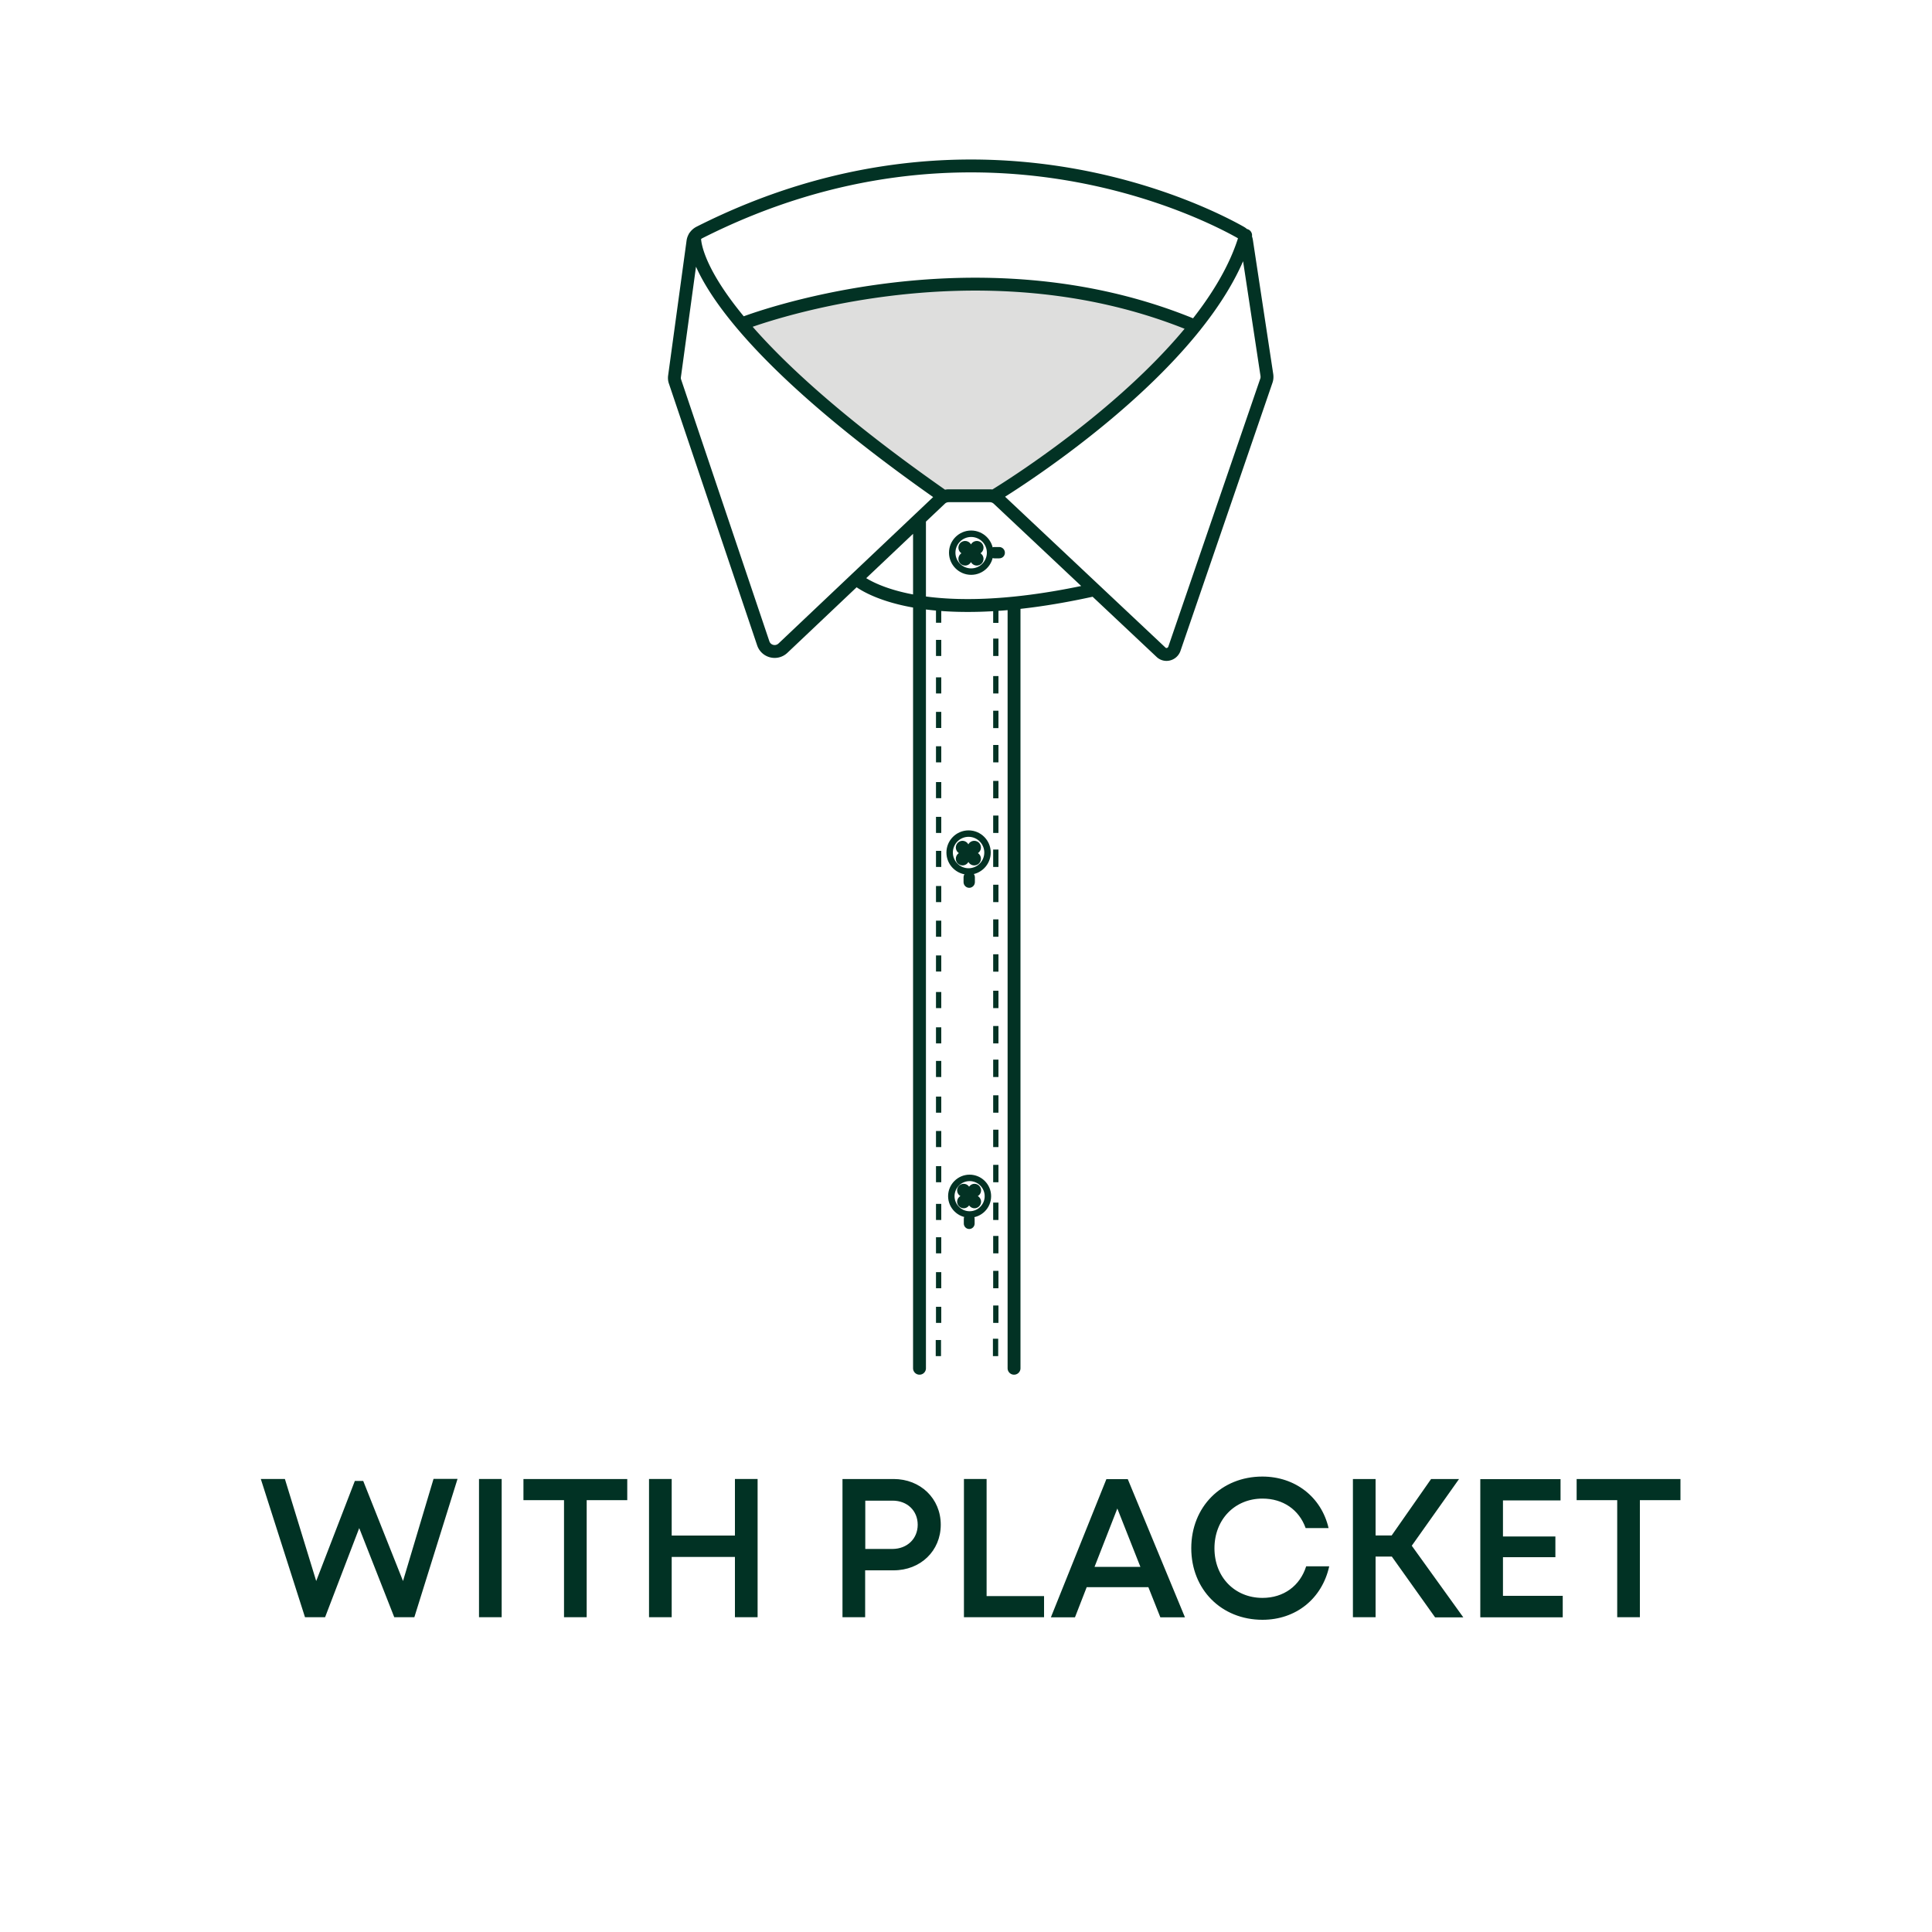
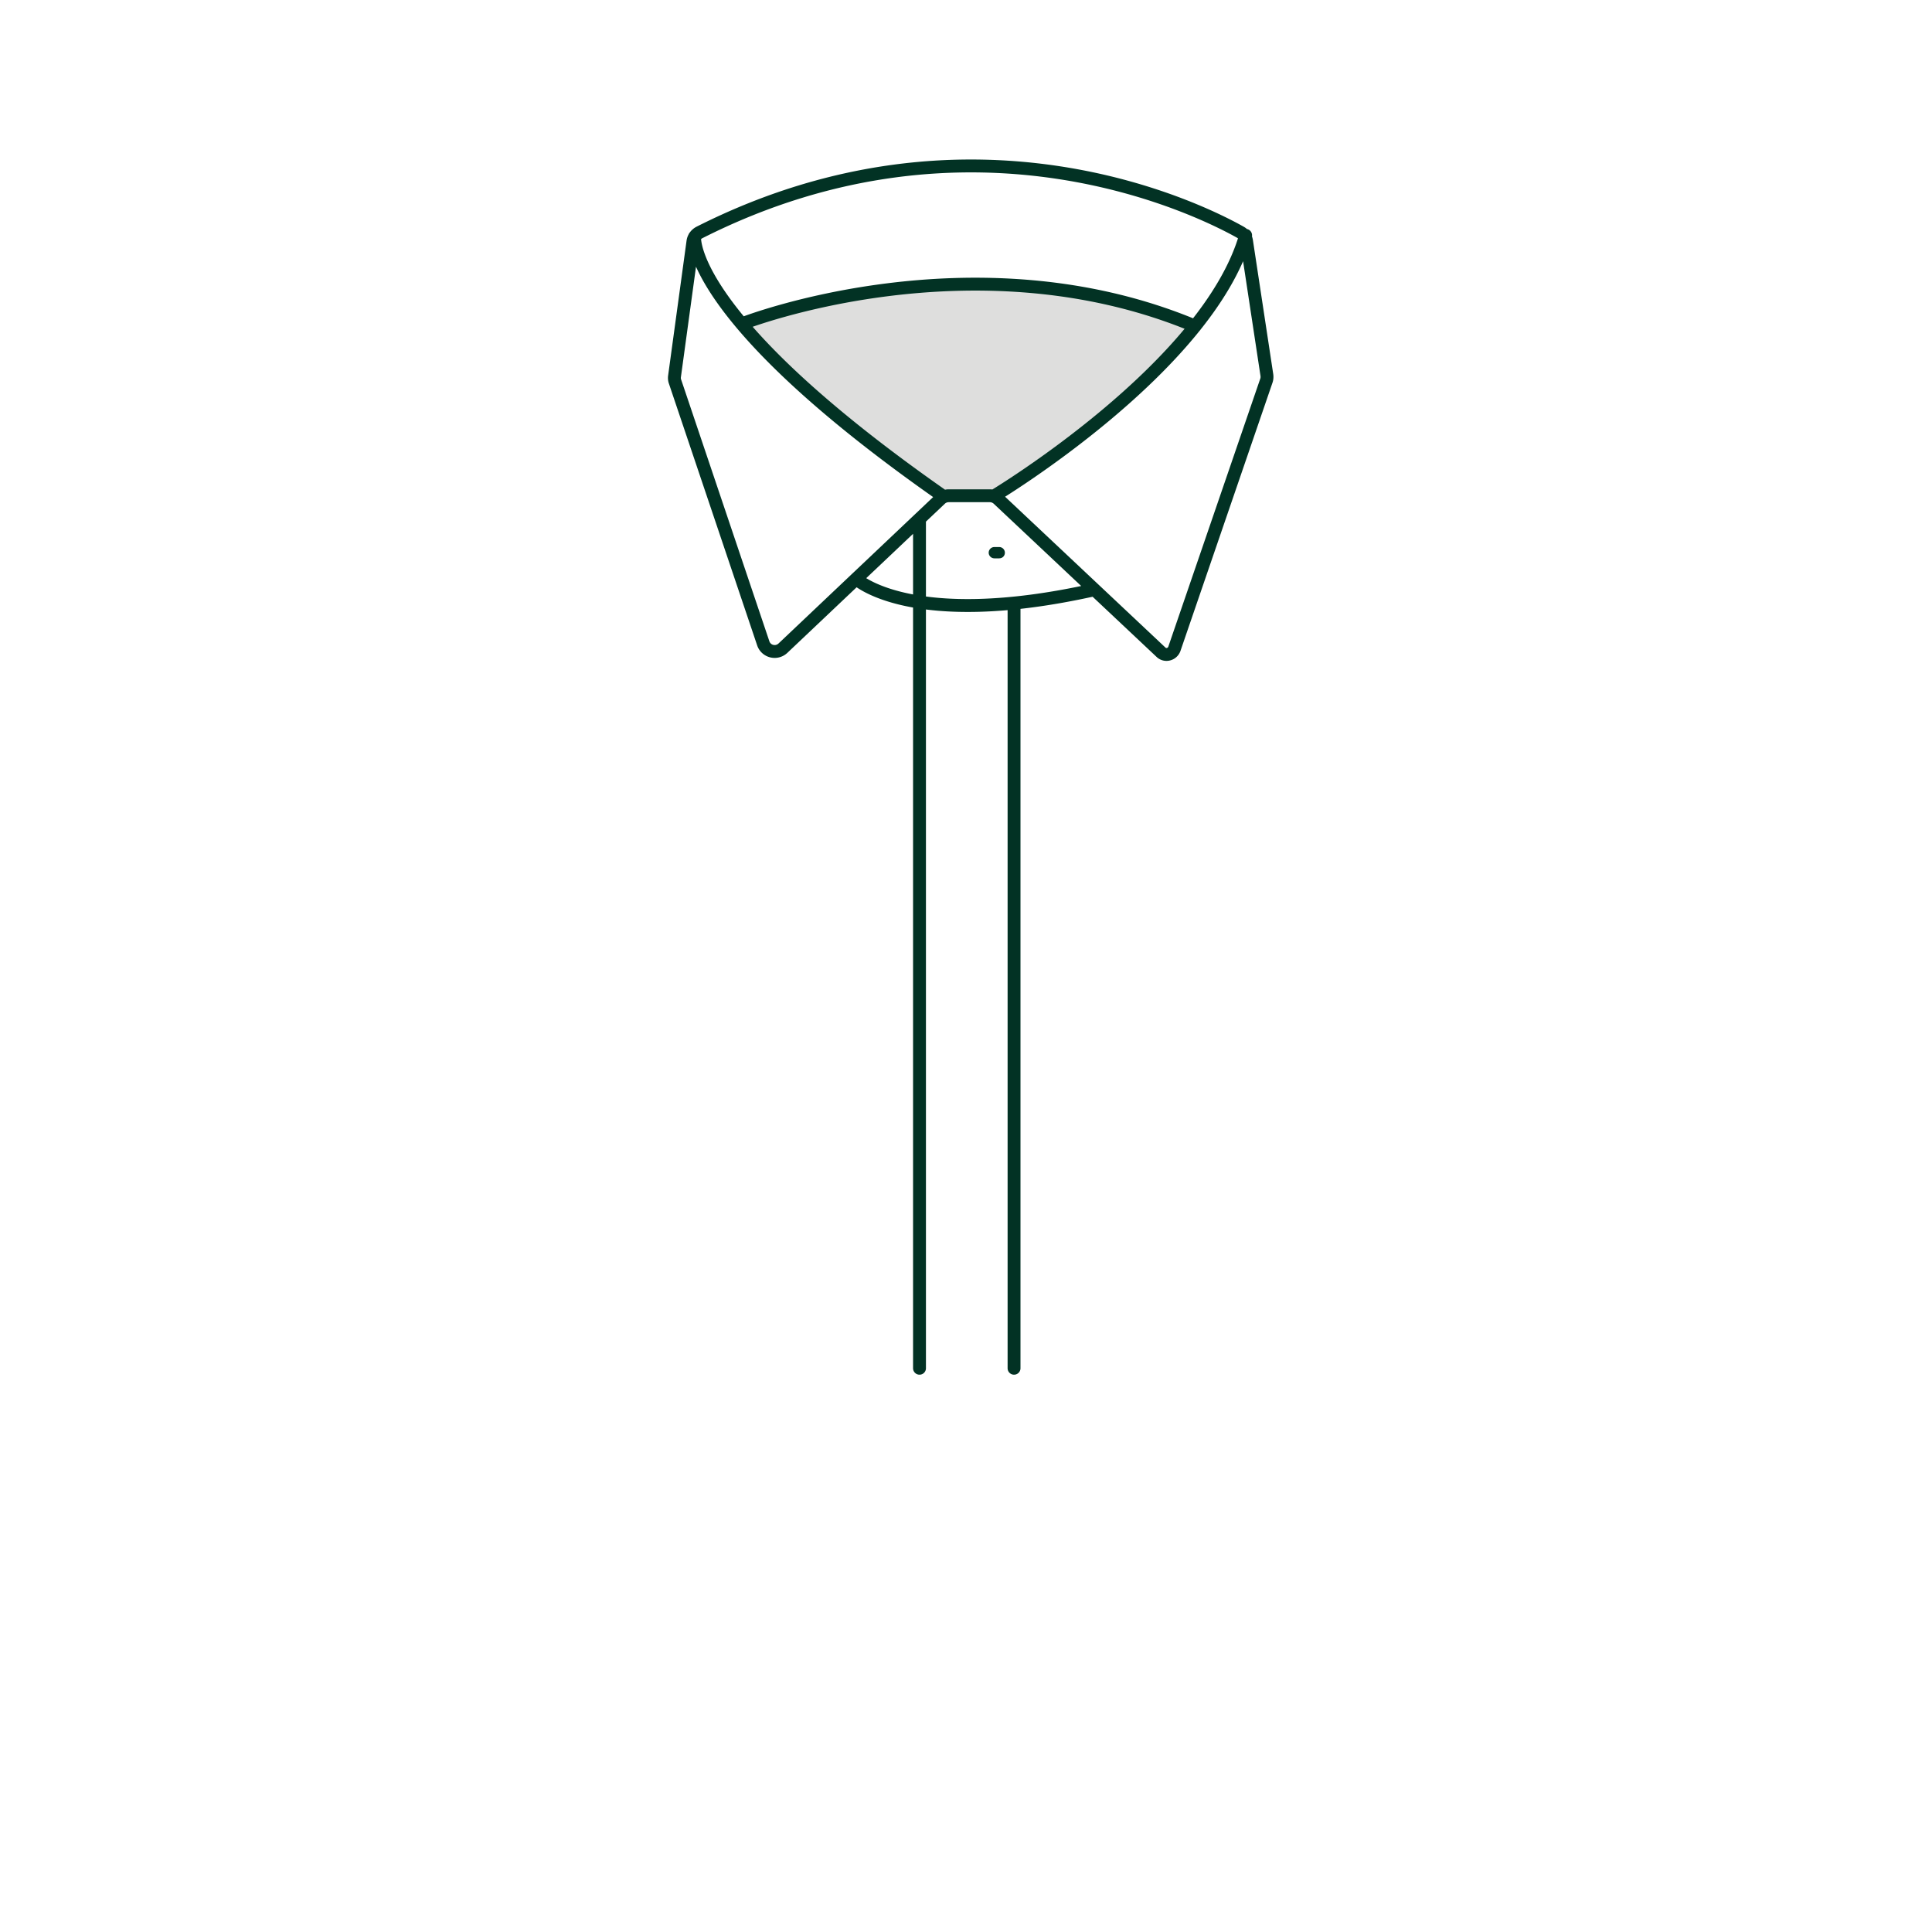
<svg xmlns="http://www.w3.org/2000/svg" xml:space="preserve" id="Calque_1" x="0" y="0" version="1.1" viewBox="0 0 150 150">
  <style>.st1{fill:#023224}.st2{fill:#033224}.st5{fill:#013224}</style>
  <path d="m77.24 38.45.05.04h-4.02c-8.19-5.72-12.91-10.15-15.65-13.39 3.91-1.25 20.25-5.77 35.16.23-5.88 7.31-15.54 13.12-15.54 13.12" style="fill:#dededd" />
  <path d="M77.58 43.35h-.38c-.24 0-.44-.2-.44-.44s.2-.44.44-.44h.38c.24 0 .44.2.44.44 0 .25-.19.44-.44.44" class="st1" />
-   <path d="M75.69 68.11v.38c0 .24-.2.44-.44.44s-.44-.2-.44-.44v-.38c0-.24.2-.44.44-.44s.44.2.44.44" class="st2" />
-   <path d="M76.87 42.91c0 .81-.66 1.47-1.47 1.47-.81 0-1.47-.66-1.47-1.47 0-.81.66-1.47 1.47-1.47.81 0 1.47.66 1.47 1.47zm-1.94-.66c-.15 0-.27.12-.27.27s.12.27.27.27.27-.12.27-.27-.12-.27-.27-.27zm.91 0c-.15 0-.27.12-.27.27s.12.27.27.27.27-.12.27-.27-.12-.27-.27-.27zm-.91.87c-.15 0-.27.12-.27.27 0 .15.12.27.27.27s.27-.12.27-.27c0-.15-.12-.27-.27-.27zm.91 0c-.15 0-.27.12-.27.27 0 .15.12.27.27.27s.27-.12.27-.27c0-.15-.12-.27-.27-.27zm-1.05-.83 1.23 1.3m-1.23.03 1.23-1.29m-.82 22.39c-.81 0-1.47.66-1.47 1.47s.66 1.47 1.47 1.47c.81 0 1.47-.66 1.47-1.47s-.66-1.47-1.47-1.47zm-.47.81c-.15 0-.27.12-.27.27 0 .15.12.27.27.27s.27-.12.27-.27c-.01-.15-.13-.27-.27-.27zm.91 0c-.15 0-.27.12-.27.27 0 .15.12.27.27.27s.27-.12.27-.27c0-.15-.12-.27-.27-.27zm-.91.87c-.15 0-.27.12-.27.27 0 .15.12.27.27.27s.27-.12.27-.27c-.01-.15-.13-.27-.27-.27zm.91 0c-.15 0-.27.12-.27.27 0 .15.12.27.27.27s.27-.12.27-.27c0-.15-.12-.27-.27-.27zm-1.05-.83 1.23 1.3m-1.23.03 1.23-1.29m.88 27.26c0-.78-.64-1.42-1.42-1.42s-1.42.64-1.42 1.42.64 1.42 1.42 1.42 1.42-.63 1.42-1.42zm-.78-.45c0-.14-.12-.26-.26-.26s-.26.12-.26.26.12.26.26.26.26-.11.26-.26zm0 .88c0-.14-.12-.26-.26-.26s-.26.12-.26.26.12.26.26.26.26-.12.26-.26zm-.84-.88c0-.14-.12-.26-.26-.26s-.26.12-.26.26.12.26.26.26.26-.11.26-.26zm0 .88c0-.14-.12-.26-.26-.26s-.26.12-.26.26.12.26.26.26.26-.12.26-.26zm.8-1.01-1.25 1.18m-.03-1.18 1.24 1.18" style="fill:none;stroke:#033224;stroke-width:.5;stroke-miterlimit:10" />
-   <path d="M74.83 95v-.37c0-.23.19-.42.42-.42.23 0 .42.19.42.42V95c0 .23-.19.42-.42.42-.23 0-.42-.19-.42-.42" class="st2" />
  <path d="M71.39 106.23V40.34m19.79 10.03 7.14-20.81c.05-.14.06-.29.04-.44l-1.58-10.41a.92.92 0 0 0-.46-.67c-2.84-1.6-20.72-10.76-42.02.01-.27.14-.46.4-.5.7l-1.43 10.46c-.02.14-.01.29.04.42l6.85 20.32c.22.64 1.02.84 1.52.38l12.24-11.59c.17-.16.4-.25.64-.25h3.19c.24 0 .46.09.64.25l12.64 11.89c.33.33.89.19 1.05-.26M53.93 18.38s-.68 6.19 19.3 20.15m3.98-.04s16.57-9.95 19.5-20.22m-3.92 7.05c-17.2-7.2-35.07-.22-35.07-.22m8.75 19.84s4.23 4.03 18.49.85m-6.23 1.22v59.22" style="fill:none;stroke:#023224;stroke-linecap:round;stroke-linejoin:round;stroke-miterlimit:10" />
-   <path d="M73.08 48.35h-.41V47.1h.41zm4.44-1.34h-.41v1.35h.41zm-4.44 2.67h-.41v1.25h.41zm4.44-.1h-.41v1.35h.41zm-4.44 3.01h-.41v1.25h.41zm4.44-.1h-.41v1.35h.41zm-4.44 2.78h-.41v1.25h.41zm4.44-.09h-.41v1.35h.41zm-4.44 2.76h-.41v1.25h.41zm4.44-.1h-.41v1.35h.41zm-4.44 2.88h-.41v1.25h.41zm4.44-.09h-.41v1.35h.41zm-4.44 2.79h-.41v1.25h.41zm4.44-.1h-.41v1.35h.41zm-4.44 2.74h-.41v1.25h.41zm4.44-.1h-.41v1.35h.41zm-4.44 2.83h-.41v1.25h.41zm4.44-.1h-.41v1.35h.41zm-4.44 2.79h-.41v1.25h.41zm4.44-.1h-.41v1.35h.41zm-4.44 2.8h-.41v1.25h.41zm4.44-.09h-.41v1.35h.41zm-4.44 2.93h-.41v1.25h.41zm4.44-.1h-.41v1.35h.41zm-4.44 2.84h-.41v1.25h.41zm4.44-.1h-.41v1.35h.41zm-4.44 2.71h-.41v1.25h.41zm4.44-.1h-.41v1.35h.41zm-4.44 2.87h-.41v1.25h.41zm4.44-.1h-.41v1.35h.41zm-4.44 2.77h-.41v1.25h.41zm4.44-.1h-.41v1.35h.41zm-4.44 2.83h-.41v1.25h.41zm4.44-.1h-.41v1.35h.41zm-4.44 3.03h-.41v1.25h.41zm4.44-.1h-.41v1.35h.41zm-4.44 2.69h-.41v1.25h.41zm4.44-.1h-.41v1.35h.41zm-4.44 2.81h-.41v1.25h.41zm4.44-.1h-.41v1.35h.41zm-4.44 2.79h-.41v1.25h.41zm4.44-.1h-.41v1.35h.41zm-4.46 2.68h-.41v1.25h.41zm4.44-.1h-.41v1.35h.41z" class="st1" />
-   <path d="m35.52 114.83-3.35 10.73h-1.56l-2.72-6.92-2.65 6.92h-1.56l-3.43-10.73h1.87l2.43 7.92 3-7.77h.65l3.09 7.77 2.37-7.93h1.86zM37.19 114.83h1.76v10.73h-1.76zM48.7 116.47h-3.15v9.09h-1.76v-9.09h-3.15v-1.64h8.06zM58.82 114.83v10.73h-1.76v-4.68h-4.91v4.68h-1.76v-10.73h1.76v4.39h4.91v-4.39zM73.04 118.38c0 2.03-1.57 3.54-3.66 3.54h-2.21v3.64h-1.76v-10.73h3.97c2.08 0 3.66 1.51 3.66 3.55m-1.79 0c0-1.08-.8-1.87-1.95-1.87h-2.12v3.75h2.12c1.14-.01 1.95-.8 1.95-1.88M81.06 123.92v1.64h-6.22v-10.73h1.76v9.09zM89.16 123.23h-4.79l-.91 2.34h-1.87l4.31-10.73h1.66L92 125.57h-1.91zm-4.18-1.58h3.56l-1.79-4.53zM92.49 120.2c0-3.21 2.34-5.56 5.52-5.56 2.54 0 4.58 1.58 5.14 4h-1.78c-.51-1.43-1.76-2.29-3.35-2.29-2.15 0-3.73 1.62-3.73 3.86 0 2.24 1.58 3.85 3.73 3.85 1.64 0 2.91-.93 3.39-2.45h1.79c-.56 2.52-2.59 4.15-5.18 4.15-3.19 0-5.53-2.35-5.53-5.56M108.06 120.85h-1.26v4.71h-1.76v-10.73h1.76v4.38h1.25l3.06-4.38h2.17l-3.67 5.18 4 5.56h-2.19zM121.33 123.9v1.67h-6.4v-10.73h6.23v1.65h-4.47v2.8h4.07v1.61h-4.07v3zM130.47 116.47h-3.15v9.09h-1.76v-9.09h-3.15v-1.64h8.06z" class="st5" />
</svg>